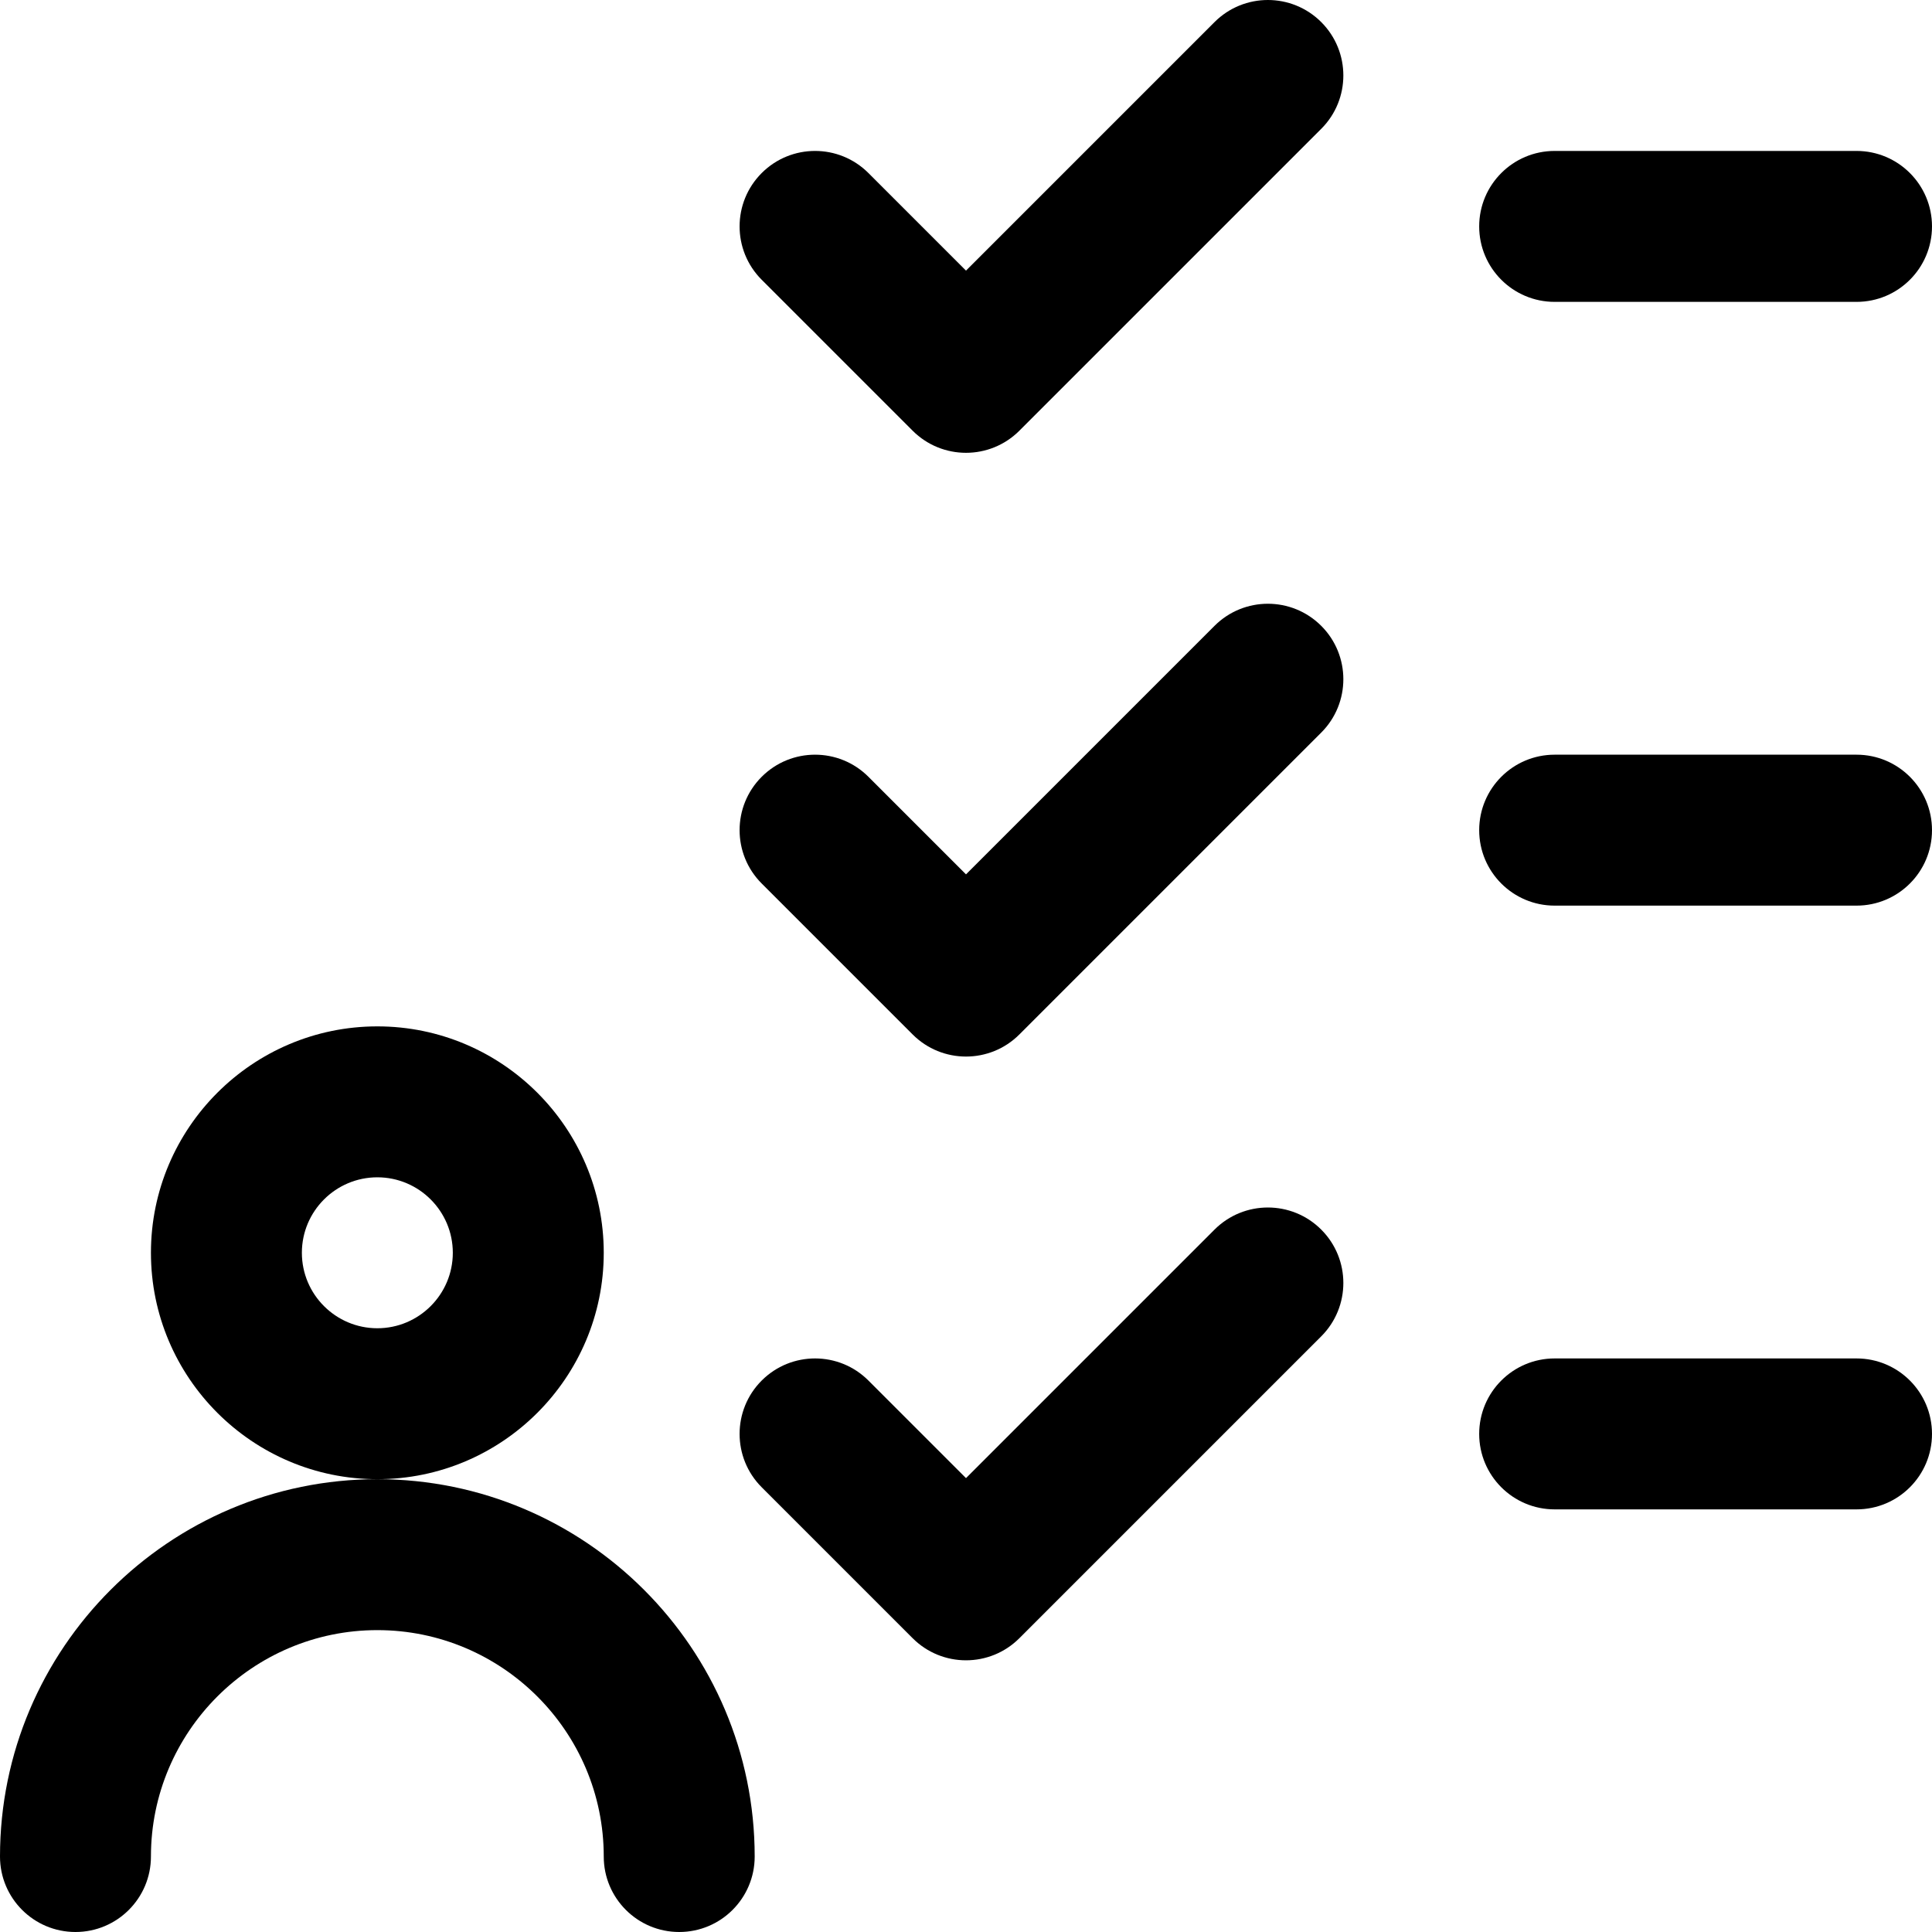
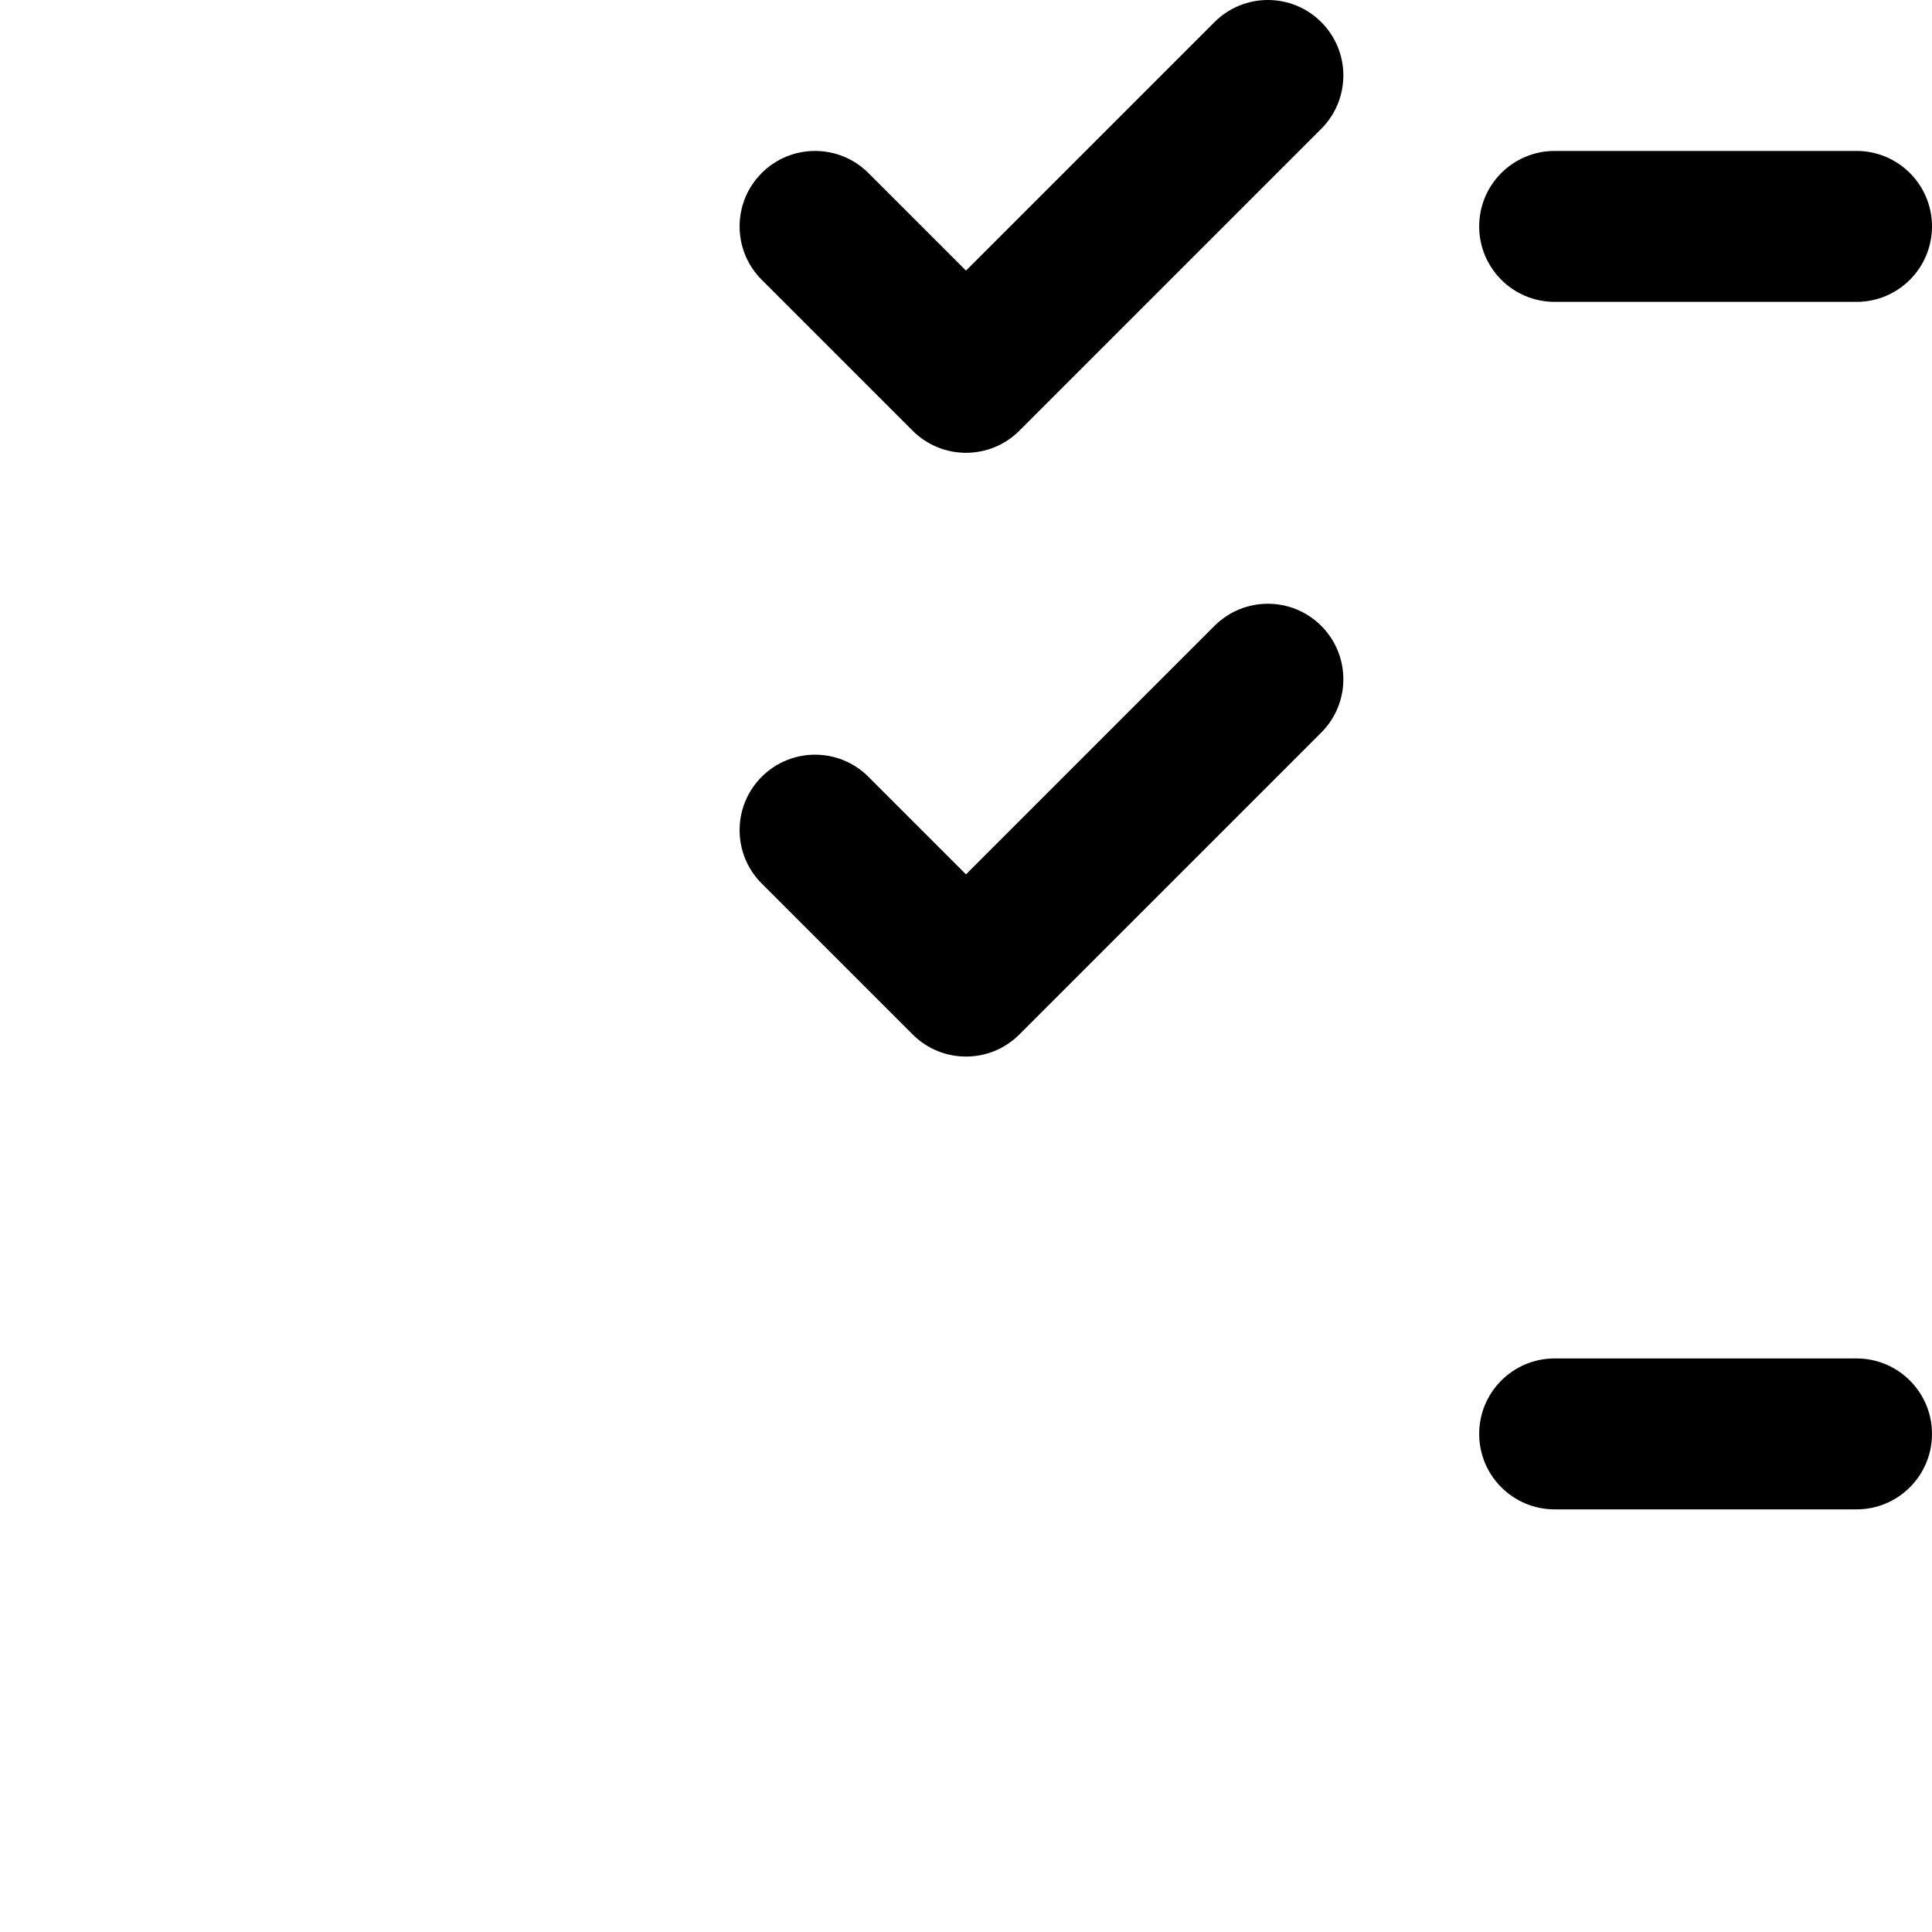
<svg xmlns="http://www.w3.org/2000/svg" id="fi_9521336" enable-background="new 0 0 512 512" height="512" viewBox="0 0 512 512" width="512">
  <g>
-     <path d="m160 332c0-33.084-26.916-60-60-60s-60 26.916-60 60 26.916 60 60 60 60-26.916 60-60zm-60 20c-11.028 0-20-8.972-20-20s8.972-20 20-20 20 8.972 20 20-8.972 20-20 20z" />
-     <path d="m100 392c-55.14 0-100 44.86-100 100 0 11.046 8.954 20 20 20s20-8.954 20-20c0-33.084 26.916-60 60-60s60 26.916 60 60c0 11.046 8.954 20 20 20s20-8.954 20-20c0-55.14-44.86-100-100-100z" />
    <path d="m321.858 5.858-65.858 65.858-25.858-25.858c-7.811-7.811-20.474-7.811-28.284 0-7.811 7.81-7.811 20.474 0 28.284l40 40c3.905 3.905 9.023 5.858 14.142 5.858s10.237-1.953 14.142-5.858l80-80c7.811-7.81 7.811-20.474 0-28.284-7.81-7.811-20.474-7.811-28.284 0z" />
    <path d="m321.858 165.858-65.858 65.858-25.858-25.858c-7.811-7.811-20.474-7.811-28.284 0-7.811 7.81-7.811 20.474 0 28.284l40 40c3.905 3.905 9.023 5.858 14.142 5.858s10.237-1.953 14.142-5.858l80-80c7.811-7.81 7.811-20.474 0-28.284-7.81-7.811-20.474-7.811-28.284 0z" />
-     <path d="m321.858 325.858-65.858 65.858-25.858-25.858c-7.811-7.811-20.474-7.811-28.284 0s-7.811 20.474 0 28.284l40 40c3.905 3.905 9.023 5.858 14.142 5.858s10.237-1.953 14.142-5.858l80-80c7.811-7.81 7.811-20.474 0-28.284-7.81-7.811-20.474-7.811-28.284 0z" />
    <path d="m412 80h80c11.046 0 20-8.954 20-20s-8.954-20-20-20h-80c-11.046 0-20 8.954-20 20s8.954 20 20 20z" />
-     <path d="m492 200h-80c-11.046 0-20 8.954-20 20s8.954 20 20 20h80c11.046 0 20-8.954 20-20s-8.954-20-20-20z" />
    <path d="m492 360h-80c-11.046 0-20 8.954-20 20s8.954 20 20 20h80c11.046 0 20-8.954 20-20s-8.954-20-20-20z" />
  </g>
</svg>